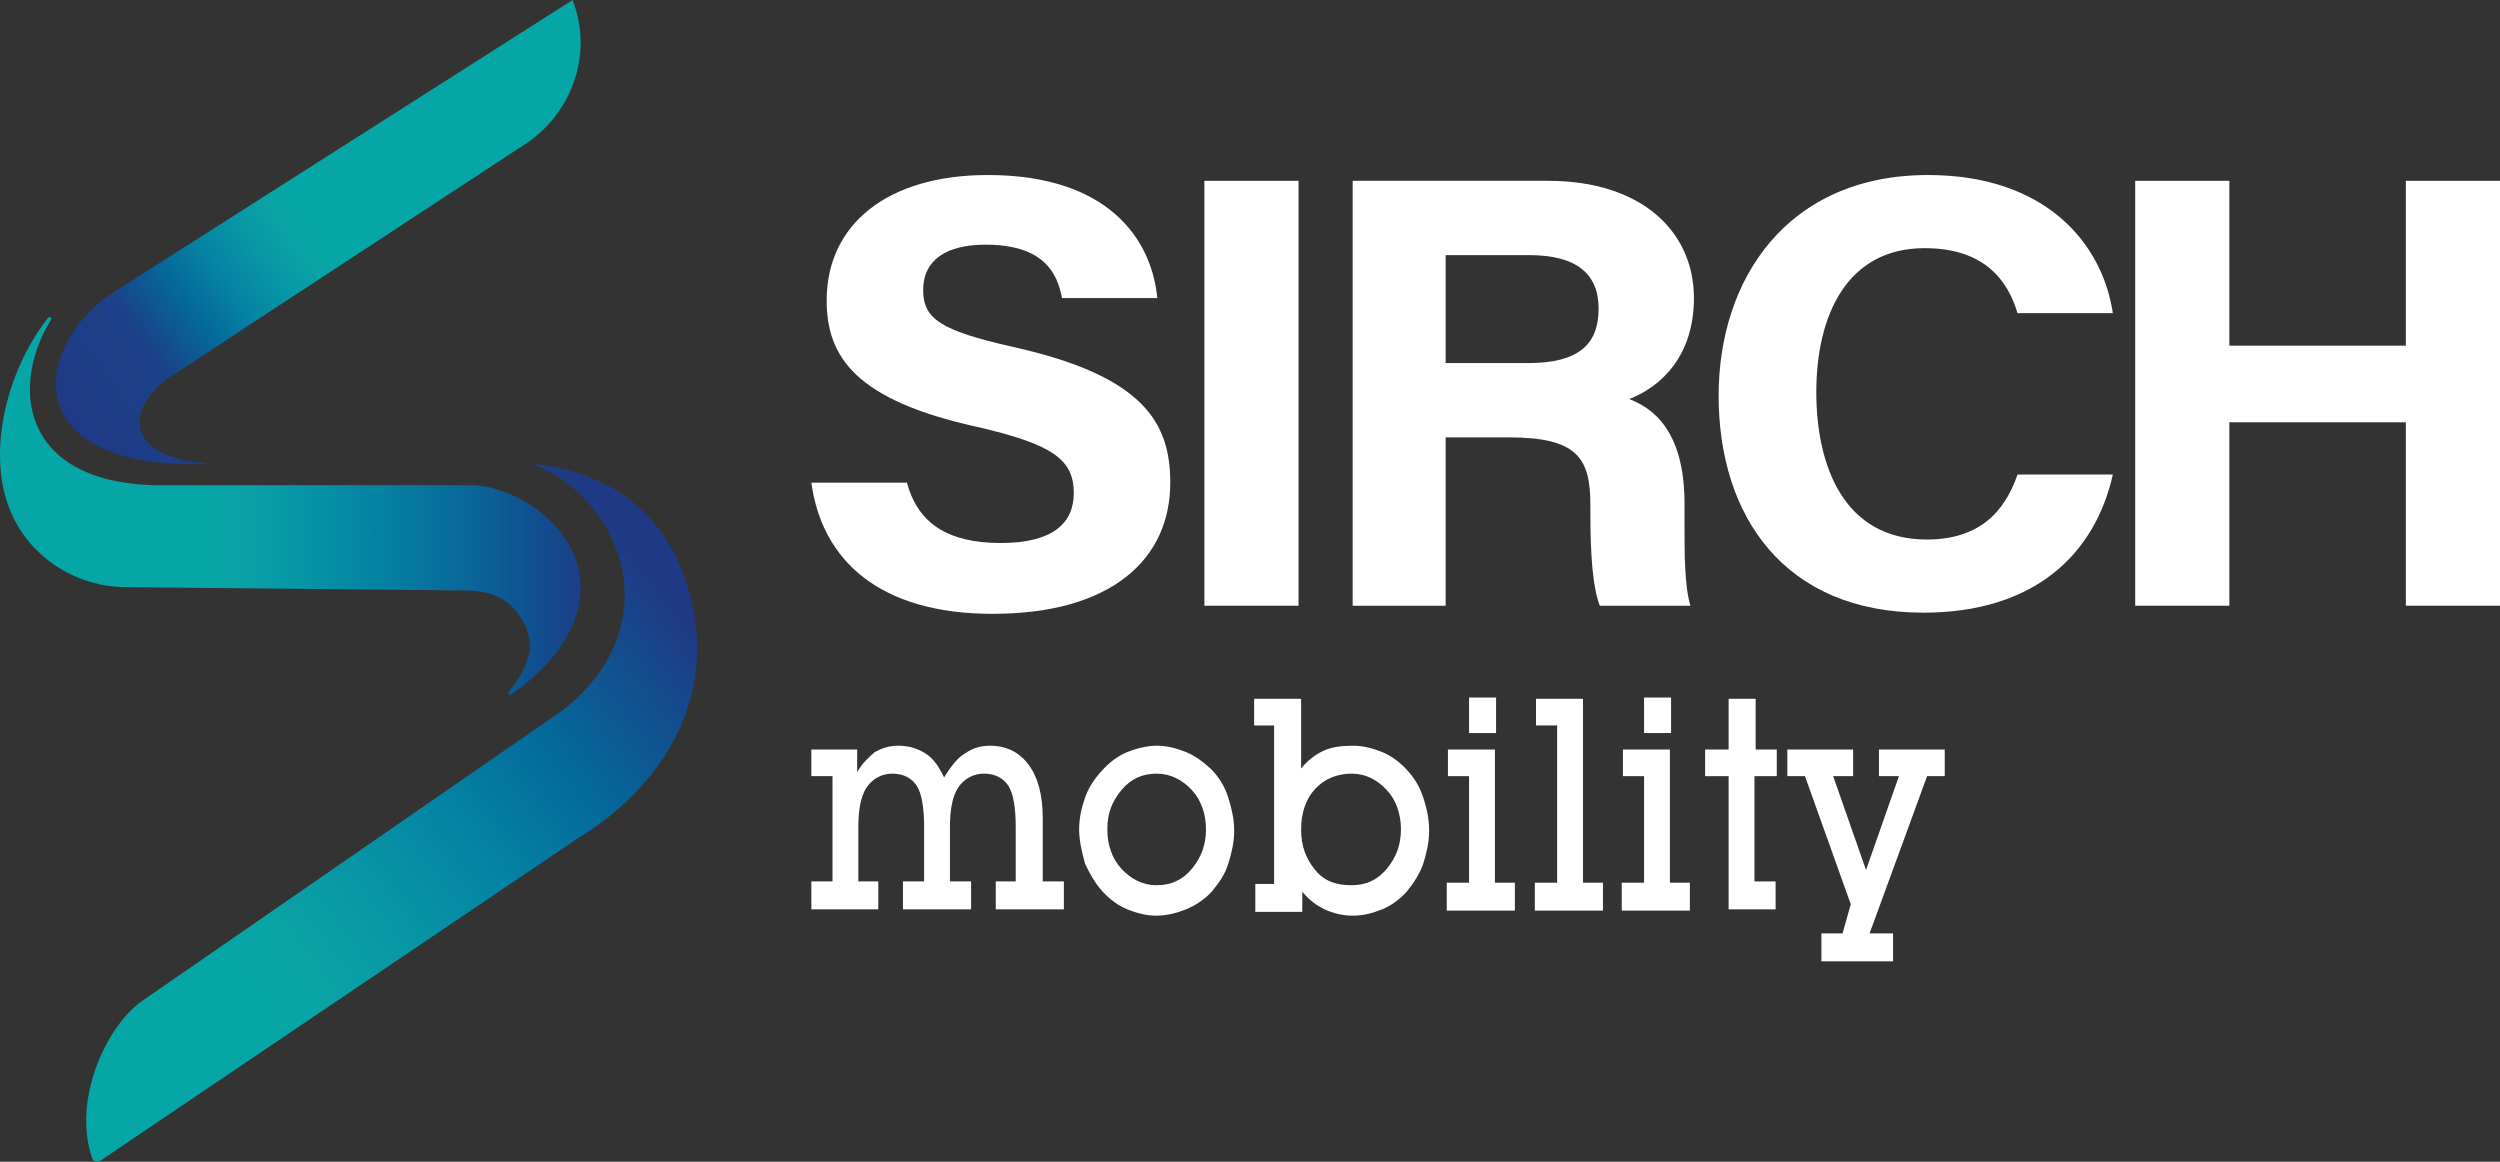
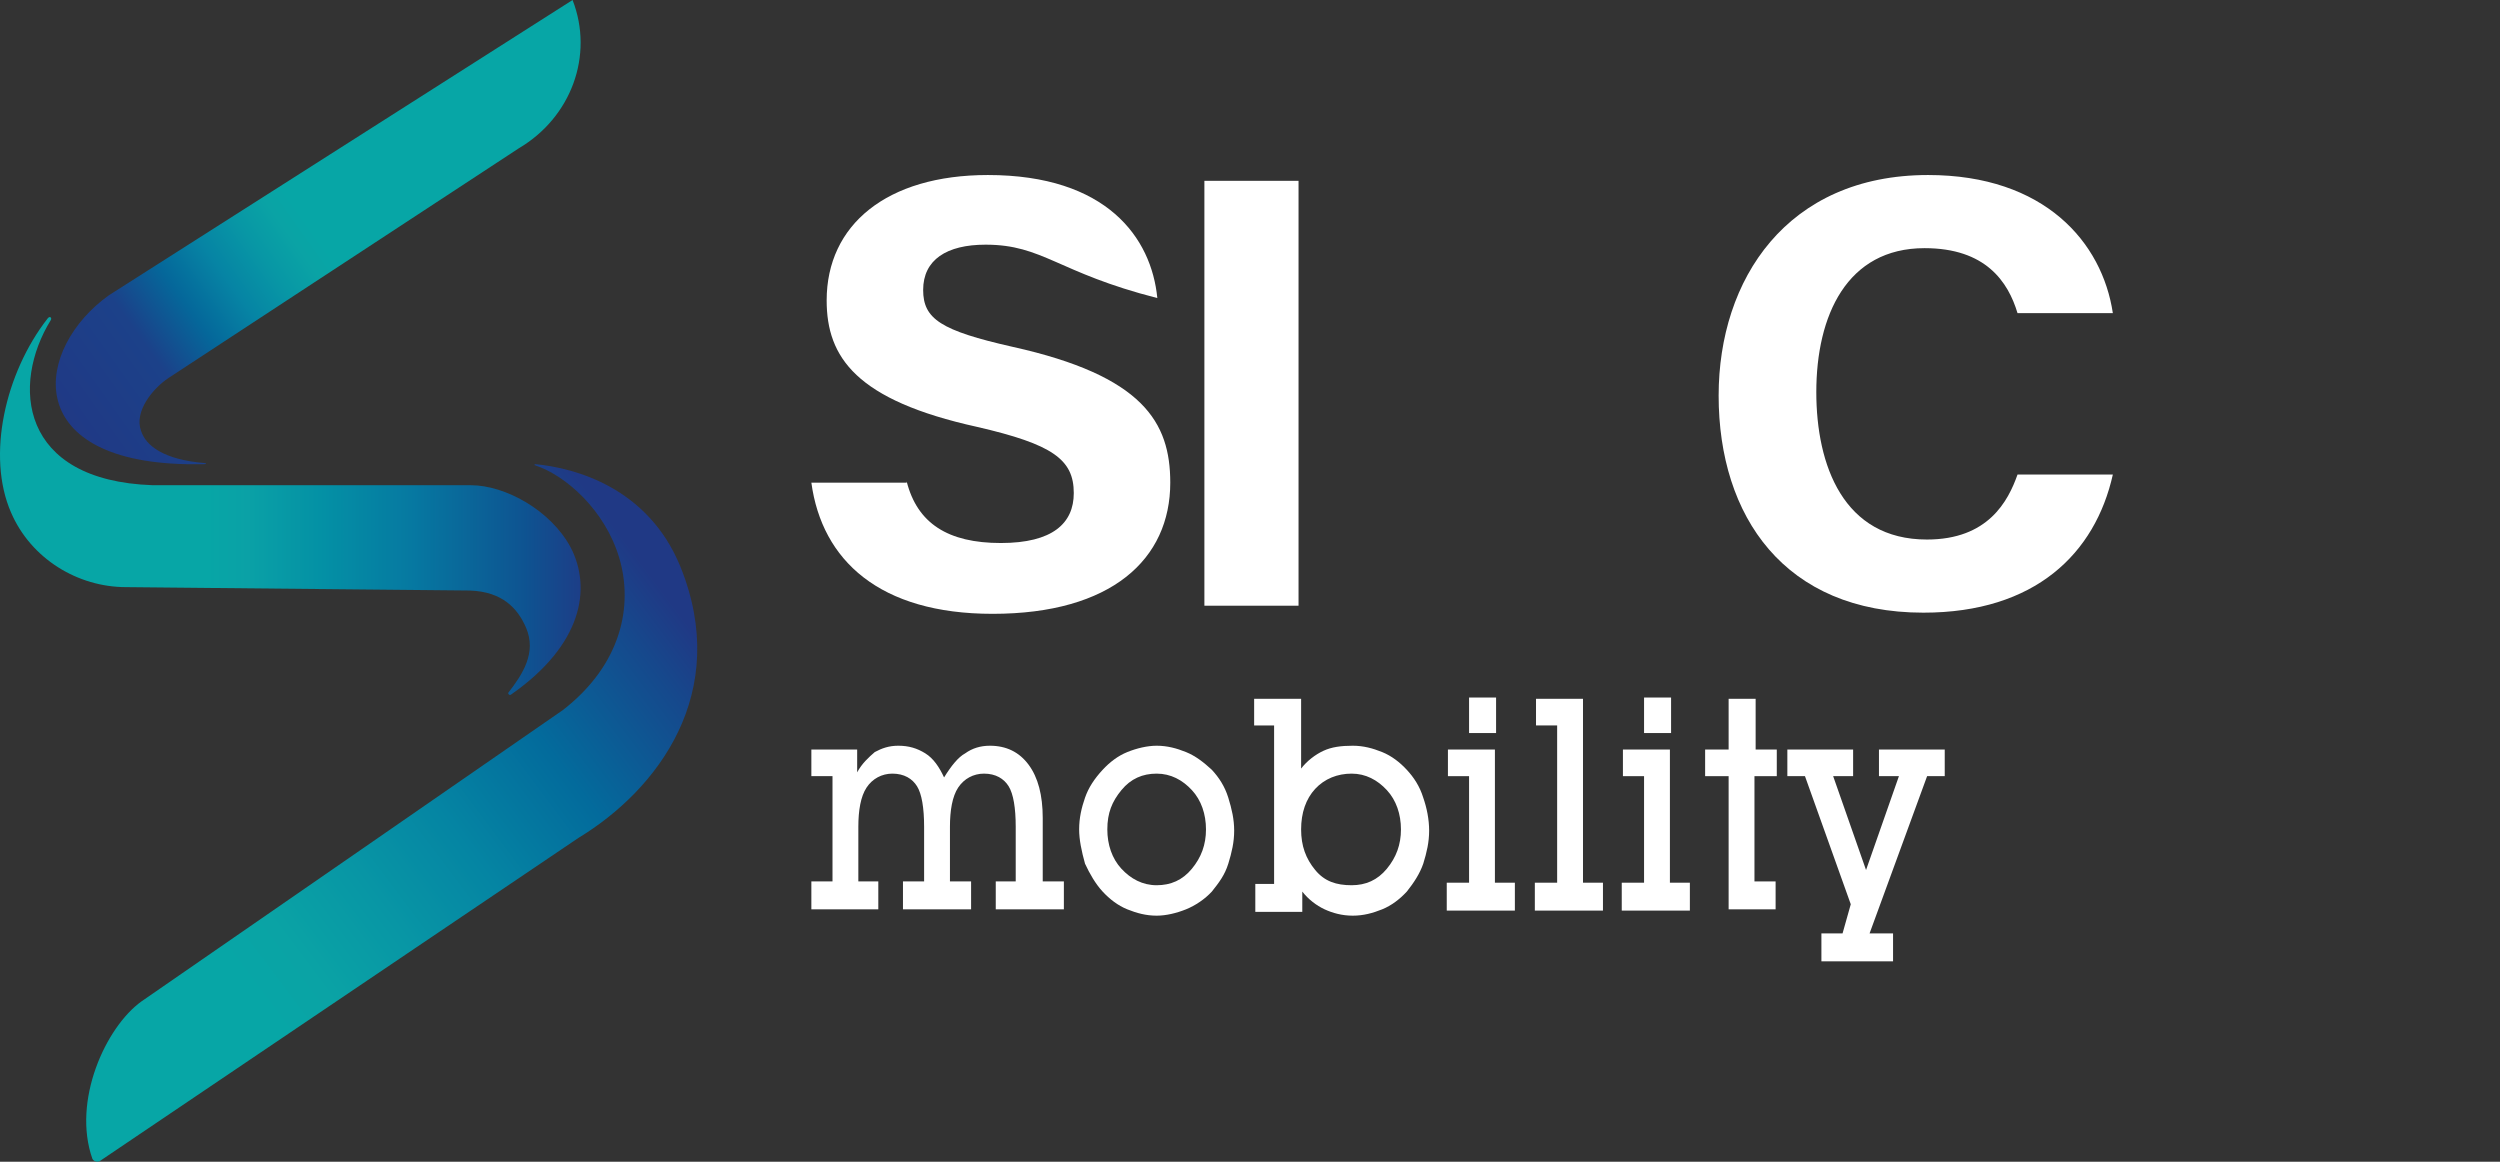
<svg xmlns="http://www.w3.org/2000/svg" width="538px" height="250px" viewBox="0 0 538 250" version="1.1">
  <rect x="0" y="0" width="538" height="250" fill="#333333" stroke="none" />
  <title>Hero Image - Sirch</title>
  <defs>
    <linearGradient x1="-6.685%" y1="10.842%" x2="322.539%" y2="285.346%" id="linearGradient-1">
      <stop stop-color="#00A6A5" offset="0.18%" />
      <stop stop-color="#1F3885" offset="100%" />
    </linearGradient>
    <linearGradient x1="-6.685%" y1="10.842%" x2="322.539%" y2="285.346%" id="linearGradient-2">
      <stop stop-color="#FFFFFF" offset="0.18%" />
      <stop stop-color="#FFFFFF" offset="100%" />
    </linearGradient>
    <linearGradient x1="-89.29%" y1="-148.425%" x2="320.2%" y2="429.244%" id="linearGradient-3">
      <stop stop-color="#00A6A5" offset="0.18%" />
      <stop stop-color="#1F3885" offset="100%" />
    </linearGradient>
    <linearGradient x1="-89.29%" y1="-148.425%" x2="320.2%" y2="429.244%" id="linearGradient-4">
      <stop stop-color="#FFFFFF" offset="0.18%" />
      <stop stop-color="#FFFFFF" offset="100%" />
    </linearGradient>
    <linearGradient x1="-148.537%" y1="-245.155%" x2="227.63%" y2="354.768%" id="linearGradient-5">
      <stop stop-color="#00A6A5" offset="0.18%" />
      <stop stop-color="#1F3885" offset="100%" />
    </linearGradient>
    <linearGradient x1="-148.537%" y1="-245.155%" x2="227.63%" y2="354.768%" id="linearGradient-6">
      <stop stop-color="#FFFFFF" offset="0.18%" />
      <stop stop-color="#FFFFFF" offset="100%" />
    </linearGradient>
    <linearGradient x1="-133.977%" y1="-685.502%" x2="165.595%" y2="520.329%" id="linearGradient-7">
      <stop stop-color="#00A6A5" offset="0.18%" />
      <stop stop-color="#1F3885" offset="100%" />
    </linearGradient>
    <linearGradient x1="-133.977%" y1="-685.502%" x2="165.595%" y2="520.329%" id="linearGradient-8">
      <stop stop-color="#FFFFFF" offset="0.18%" />
      <stop stop-color="#FFFFFF" offset="100%" />
    </linearGradient>
    <linearGradient x1="-174.55%" y1="-843.296%" x2="150.83%" y2="458.623%" id="linearGradient-9">
      <stop stop-color="#00A6A5" offset="0.18%" />
      <stop stop-color="#1F3885" offset="100%" />
    </linearGradient>
    <linearGradient x1="-174.55%" y1="-843.296%" x2="150.83%" y2="458.623%" id="linearGradient-10">
      <stop stop-color="#FFFFFF" offset="0.18%" />
      <stop stop-color="#FFFFFF" offset="100%" />
    </linearGradient>
    <linearGradient x1="-178.133%" y1="-863.291%" x2="121.439%" y2="342.54%" id="linearGradient-11">
      <stop stop-color="#00A6A5" offset="0.18%" />
      <stop stop-color="#1F3885" offset="100%" />
    </linearGradient>
    <linearGradient x1="-178.133%" y1="-863.291%" x2="121.439%" y2="342.54%" id="linearGradient-12">
      <stop stop-color="#FFFFFF" offset="0.18%" />
      <stop stop-color="#FFFFFF" offset="100%" />
    </linearGradient>
    <linearGradient x1="-207.027%" y1="-922.537%" x2="102.34%" y2="247.384%" id="linearGradient-13">
      <stop stop-color="#00A6A5" offset="0.18%" />
      <stop stop-color="#1F3885" offset="100%" />
    </linearGradient>
    <linearGradient x1="-207.027%" y1="-922.537%" x2="102.34%" y2="247.384%" id="linearGradient-14">
      <stop stop-color="#FFFFFF" offset="0.18%" />
      <stop stop-color="#FFFFFF" offset="100%" />
    </linearGradient>
    <linearGradient x1="-299.818%" y1="-565.449%" x2="72.235%" y2="78.9%" id="linearGradient-15">
      <stop stop-color="#00A6A5" offset="0.18%" />
      <stop stop-color="#1F3885" offset="100%" />
    </linearGradient>
    <linearGradient x1="-299.818%" y1="-565.449%" x2="72.235%" y2="78.9%" id="linearGradient-16">
      <stop stop-color="#FFFFFF" offset="0.18%" />
      <stop stop-color="#FFFFFF" offset="100%" />
    </linearGradient>
    <linearGradient x1="-8.83746652e-05%" y1="50%" x2="100.191%" y2="50%" id="linearGradient-17">
      <stop stop-color="#07A6A6" offset="16.93%" />
      <stop stop-color="#07A6A6" offset="36.43%" />
      <stop stop-color="#0AA1A6" offset="43.18%" />
      <stop stop-color="#0491A5" offset="54.99%" />
      <stop stop-color="#0678A1" offset="70.44%" />
      <stop stop-color="#0E5391" offset="88.73%" />
      <stop stop-color="#203985" offset="100%" />
    </linearGradient>
    <linearGradient x1="1.699%" y1="81.405%" x2="86.5%" y2="14.358%" id="linearGradient-18">
      <stop stop-color="#07A6A6" offset="21.77%" />
      <stop stop-color="#0AA3A5" offset="29.96%" />
      <stop stop-color="#0897A5" offset="42.31%" />
      <stop stop-color="#0585A3" offset="57.3%" />
      <stop stop-color="#036B9C" offset="74.35%" />
      <stop stop-color="#16488C" offset="92.89%" />
      <stop stop-color="#203985" offset="100%" />
    </linearGradient>
    <linearGradient x1="3.778%" y1="83.807%" x2="108.513%" y2="23.588%" id="linearGradient-19">
      <stop stop-color="#203985" offset="0%" />
      <stop stop-color="#1C4189" offset="16.84%" />
      <stop stop-color="#1A438A" offset="17.49%" />
      <stop stop-color="#05679A" offset="25.59%" />
      <stop stop-color="#0684A4" offset="32.99%" />
      <stop stop-color="#0897A5" offset="39.45%" />
      <stop stop-color="#0AA3A5" offset="44.73%" />
      <stop stop-color="#07A6A6" offset="48.17%" />
      <stop stop-color="#07A6A6" offset="100%" />
    </linearGradient>
  </defs>
  <g id="Logos" stroke="none" stroke-width="1" fill="none" fill-rule="evenodd">
    <g id="Hero-Image---Sirch" fill-rule="nonzero">
      <g id="Group" transform="translate(174.605, 37.664)" fill="#FFFFFF">
-         <path d="M20.512,65.953 C22.791,74.946 29.376,79.193 40.771,79.193 C51.914,79.193 56.472,74.946 56.472,68.451 C56.472,61.206 51.914,57.958 35.706,54.211 C9.623,48.465 3.292,39.222 3.292,26.981 C3.292,10.742 16.207,0 37.986,0 C63.563,0 73.186,13.49 74.452,26.481 L53.94,26.481 C52.927,20.985 49.888,14.989 37.479,14.989 C29.122,14.989 24.058,18.237 24.058,24.732 C24.058,30.978 27.856,33.476 43.304,36.973 C71.413,43.219 77.237,53.212 77.237,66.203 C77.237,82.691 64.576,94.432 38.999,94.432 C14.688,94.432 2.279,82.941 0,66.203 L20.512,66.203 L20.512,65.953 Z" id="Path" />
+         <path d="M20.512,65.953 C22.791,74.946 29.376,79.193 40.771,79.193 C51.914,79.193 56.472,74.946 56.472,68.451 C56.472,61.206 51.914,57.958 35.706,54.211 C9.623,48.465 3.292,39.222 3.292,26.981 C3.292,10.742 16.207,0 37.986,0 C63.563,0 73.186,13.49 74.452,26.481 C52.927,20.985 49.888,14.989 37.479,14.989 C29.122,14.989 24.058,18.237 24.058,24.732 C24.058,30.978 27.856,33.476 43.304,36.973 C71.413,43.219 77.237,53.212 77.237,66.203 C77.237,82.691 64.576,94.432 38.999,94.432 C14.688,94.432 2.279,82.941 0,66.203 L20.512,66.203 L20.512,65.953 Z" id="Path" />
        <polygon id="Path" points="104.84 1.249 104.84 92.684 84.581 92.684 84.581 1.249" />
-         <path d="M136.495,56.21 L136.495,92.684 L116.489,92.684 L116.489,1.249 L158.527,1.249 C178.786,1.249 189.928,12.241 189.928,26.481 C189.928,38.722 183.091,45.467 176,48.215 C180.558,49.964 187.902,54.461 187.902,70.699 L187.902,75.196 C187.902,81.442 187.902,88.437 189.168,92.684 L169.669,92.684 C168.15,88.686 167.643,81.941 167.643,72.448 L167.643,70.949 C167.643,60.956 164.857,56.46 150.17,56.46 L136.495,56.46 L136.495,56.21 Z M136.495,40.471 L154.222,40.471 C165.111,40.471 169.416,36.474 169.416,28.729 C169.416,21.235 164.604,17.238 154.475,17.238 L136.495,17.238 L136.495,40.471 Z" id="Shape" />
        <path d="M280.08,64.454 C276.282,81.442 263.367,94.182 239.309,94.182 C209.427,94.182 195.246,73.447 195.246,47.466 C195.246,22.484 209.934,0 240.322,0 C265.393,0 277.801,14.49 280.08,29.729 L259.568,29.729 C257.542,22.984 252.731,15.739 239.562,15.739 C222.849,15.739 216.265,30.228 216.265,46.717 C216.265,62.455 222.089,78.444 240.069,78.444 C253.237,78.444 257.542,70.2 259.568,64.454 L280.08,64.454 Z" id="Path" />
-         <polygon id="Path" points="284.892 1.249 305.151 1.249 305.151 36.724 343.137 36.724 343.137 1.249 363.396 1.249 363.396 92.684 343.137 92.684 343.137 53.212 305.151 53.212 305.151 92.684 284.892 92.684" />
      </g>
      <g id="Group" transform="translate(174.605, 150.109)">
        <path d="M0,45.579 L0,39.574 L4.549,39.574 L4.549,16.921 L0,16.921 L0,11.19 L9.857,11.19 L9.857,16.103 C10.868,14.192 12.385,12.828 13.648,11.736 C15.165,10.917 16.681,10.371 18.703,10.371 C20.978,10.371 22.747,10.917 24.516,12.009 C26.286,13.1 27.549,15.011 28.56,17.194 C30.077,14.738 31.593,12.828 33.11,12.009 C34.626,10.917 36.396,10.371 38.418,10.371 C41.956,10.371 44.736,11.736 46.758,14.465 C48.78,17.194 49.791,21.015 49.791,25.928 L49.791,39.574 L54.341,39.574 L54.341,45.579 L39.681,45.579 L39.681,39.574 L43.978,39.574 L43.978,27.838 C43.978,23.745 43.472,20.742 42.461,19.105 C41.45,17.467 39.681,16.376 37.154,16.376 C34.879,16.376 32.857,17.467 31.593,19.378 C30.33,21.288 29.824,24.29 29.824,27.838 L29.824,39.574 L34.374,39.574 L34.374,45.579 L19.714,45.579 L19.714,39.574 L24.264,39.574 L24.264,27.838 C24.264,23.745 23.758,20.742 22.747,19.105 C21.736,17.467 19.967,16.376 17.44,16.376 C15.165,16.376 13.143,17.467 11.879,19.378 C10.615,21.288 10.11,24.29 10.11,27.838 L10.11,39.574 L14.407,39.574 L14.407,45.579 L0,45.579 L0,45.579 Z" id="Path" fill="url(#linearGradient-2)" />
        <path d="M57.626,28.384 C57.626,25.928 58.132,23.745 58.89,21.561 C59.648,19.378 60.912,17.467 62.681,15.557 C64.198,13.919 65.967,12.555 67.989,11.736 C70.011,10.917 72.286,10.371 74.308,10.371 C76.582,10.371 78.604,10.917 80.626,11.736 C82.648,12.555 84.417,13.919 86.187,15.557 C87.703,17.194 88.967,19.105 89.725,21.561 C90.483,24.017 90.989,26.201 90.989,28.657 C90.989,31.114 90.483,33.297 89.725,35.753 C88.967,38.21 87.703,39.847 86.187,41.758 C84.67,43.395 82.648,44.76 80.626,45.579 C78.604,46.397 76.33,46.943 74.308,46.943 C72.033,46.943 70.011,46.397 67.989,45.579 C65.967,44.76 64.198,43.395 62.681,41.758 C61.165,40.12 59.901,37.937 58.89,35.753 C58.132,33.024 57.626,30.568 57.626,28.384 Z M63.692,28.384 C63.692,31.659 64.703,34.662 66.725,36.845 C68.747,39.028 71.275,40.393 74.308,40.393 C77.341,40.393 79.868,39.301 81.89,36.845 C83.912,34.389 84.923,31.659 84.923,28.384 C84.923,25.109 83.912,22.107 81.89,19.924 C79.868,17.74 77.341,16.376 74.308,16.376 C71.275,16.376 68.747,17.467 66.725,19.924 C64.703,22.38 63.692,24.836 63.692,28.384 Z" id="Shape" fill="url(#linearGradient-4)" />
        <path d="M99.582,39.574 L99.582,6.004 L95.286,6.004 L95.286,0.273 L105.395,0.273 L105.395,15.284 C106.659,13.646 108.428,12.282 110.198,11.463 C111.967,10.644 113.989,10.371 116.516,10.371 C118.791,10.371 120.813,10.917 122.835,11.736 C124.857,12.555 126.626,13.919 128.143,15.557 C129.659,17.194 130.923,19.105 131.681,21.561 C132.439,23.745 132.945,26.201 132.945,28.657 C132.945,31.114 132.439,33.297 131.681,35.753 C130.923,37.937 129.659,39.847 128.143,41.758 C126.626,43.395 124.857,44.76 122.835,45.579 C120.813,46.397 118.791,46.943 116.516,46.943 C114.242,46.943 112.22,46.397 110.45,45.579 C108.681,44.76 106.912,43.395 105.648,41.758 L105.648,46.124 L95.538,46.124 L95.538,40.12 L99.582,40.12 L99.582,39.574 Z M105.395,28.384 C105.395,31.932 106.406,34.662 108.428,37.118 C110.45,39.574 112.978,40.393 116.264,40.393 C119.296,40.393 121.824,39.301 123.846,36.845 C125.868,34.389 126.879,31.659 126.879,28.384 C126.879,25.109 125.868,22.107 123.846,19.924 C121.824,17.74 119.296,16.376 116.264,16.376 C113.231,16.376 110.45,17.467 108.428,19.651 C106.406,21.834 105.395,24.836 105.395,28.384 Z" id="Shape" fill="url(#linearGradient-6)" />
        <path d="M141.538,39.574 L141.538,16.921 L136.989,16.921 L136.989,11.19 L147.099,11.19 L147.099,39.847 L151.395,39.847 L151.395,45.852 L136.736,45.852 L136.736,39.847 L141.538,39.847 L141.538,39.574 Z M141.538,7.642 L141.538,0 L147.351,0 L147.351,7.642 L141.538,7.642 Z" id="Shape" fill="url(#linearGradient-8)" />
        <polygon id="Path" fill="url(#linearGradient-10)" points="160.494 39.574 160.494 6.004 155.945 6.004 155.945 0.273 166.055 0.273 166.055 39.847 170.351 39.847 170.351 45.852 155.692 45.852 155.692 39.847 160.494 39.847" />
        <path d="M179.197,39.574 L179.197,16.921 L174.648,16.921 L174.648,11.19 L184.758,11.19 L184.758,39.847 L189.055,39.847 L189.055,45.852 L174.395,45.852 L174.395,39.847 L179.197,39.847 L179.197,39.574 Z M179.197,7.642 L179.197,0 L185.011,0 L185.011,7.642 L179.197,7.642 Z" id="Shape" fill="url(#linearGradient-12)" />
        <polygon id="Path" fill="url(#linearGradient-14)" points="197.395 45.579 197.395 16.921 192.34 16.921 192.34 11.19 197.395 11.19 197.395 0.273 203.208 0.273 203.208 11.19 207.758 11.19 207.758 16.921 202.956 16.921 202.956 39.574 207.505 39.574 207.505 45.579" />
        <polygon id="Path" fill="url(#linearGradient-16)" points="223.681 44.487 213.824 16.921 210.033 16.921 210.033 11.19 224.186 11.19 224.186 16.921 219.89 16.921 226.967 37.118 234.043 16.921 229.747 16.921 229.747 11.19 243.901 11.19 243.901 16.921 240.109 16.921 227.725 50.764 232.78 50.764 232.78 56.769 217.362 56.769 217.362 50.764 221.912 50.764" />
      </g>
      <path d="M32.921,104.421 C4.134,103.447 2.366,82.736 10.952,68.848 C11.205,68.361 10.7,67.873 10.195,68.604 C1.104,80.3 -2.936,98.086 2.366,110.269 C6.659,120.259 16.76,126.35 27.113,126.35 L101.101,127.081 C108.171,127.325 111.454,130.979 113.222,135.121 C115.494,140.482 112.464,145.111 109.434,149.01 C109.181,149.253 109.686,149.741 109.939,149.497 C125.342,138.776 127.363,126.594 122.817,117.822 C118.524,109.782 108.676,104.421 101.353,104.421 L32.921,104.421 L32.921,104.421 Z" id="Path" fill="url(#linearGradient-17)" />
      <path d="M146.383,121.849 C139.427,104.917 123.71,100.685 115.208,99.891 C114.95,99.891 114.95,100.155 115.208,100.155 C121.649,102.272 130.151,109.68 133.243,119.997 C136.335,130.315 133.758,143.014 121.134,152.803 C118.815,154.39 38.173,210.212 30.443,215.503 C22.714,221.059 15.5,236.933 19.88,249.367 C20.137,249.896 20.91,250.161 21.426,249.896 L124.483,180.317 C141.488,169.999 157.462,149.099 146.383,121.849 Z" id="Path" fill="url(#linearGradient-18)" />
      <path d="M123.219,0 L123.219,0 L23.428,63.544 C7.524,74.918 4.189,99.149 40.103,99.891 C40.616,99.891 42.155,99.891 43.951,99.891 C44.464,99.891 44.464,99.644 43.951,99.644 C35.229,98.902 31.381,95.935 30.355,92.72 C28.816,88.517 32.92,83.572 36.255,81.347 L111.675,31.896 C122.963,25.22 127.837,11.868 123.219,0 Z" id="Path" fill="url(#linearGradient-19)" />
    </g>
  </g>
</svg>